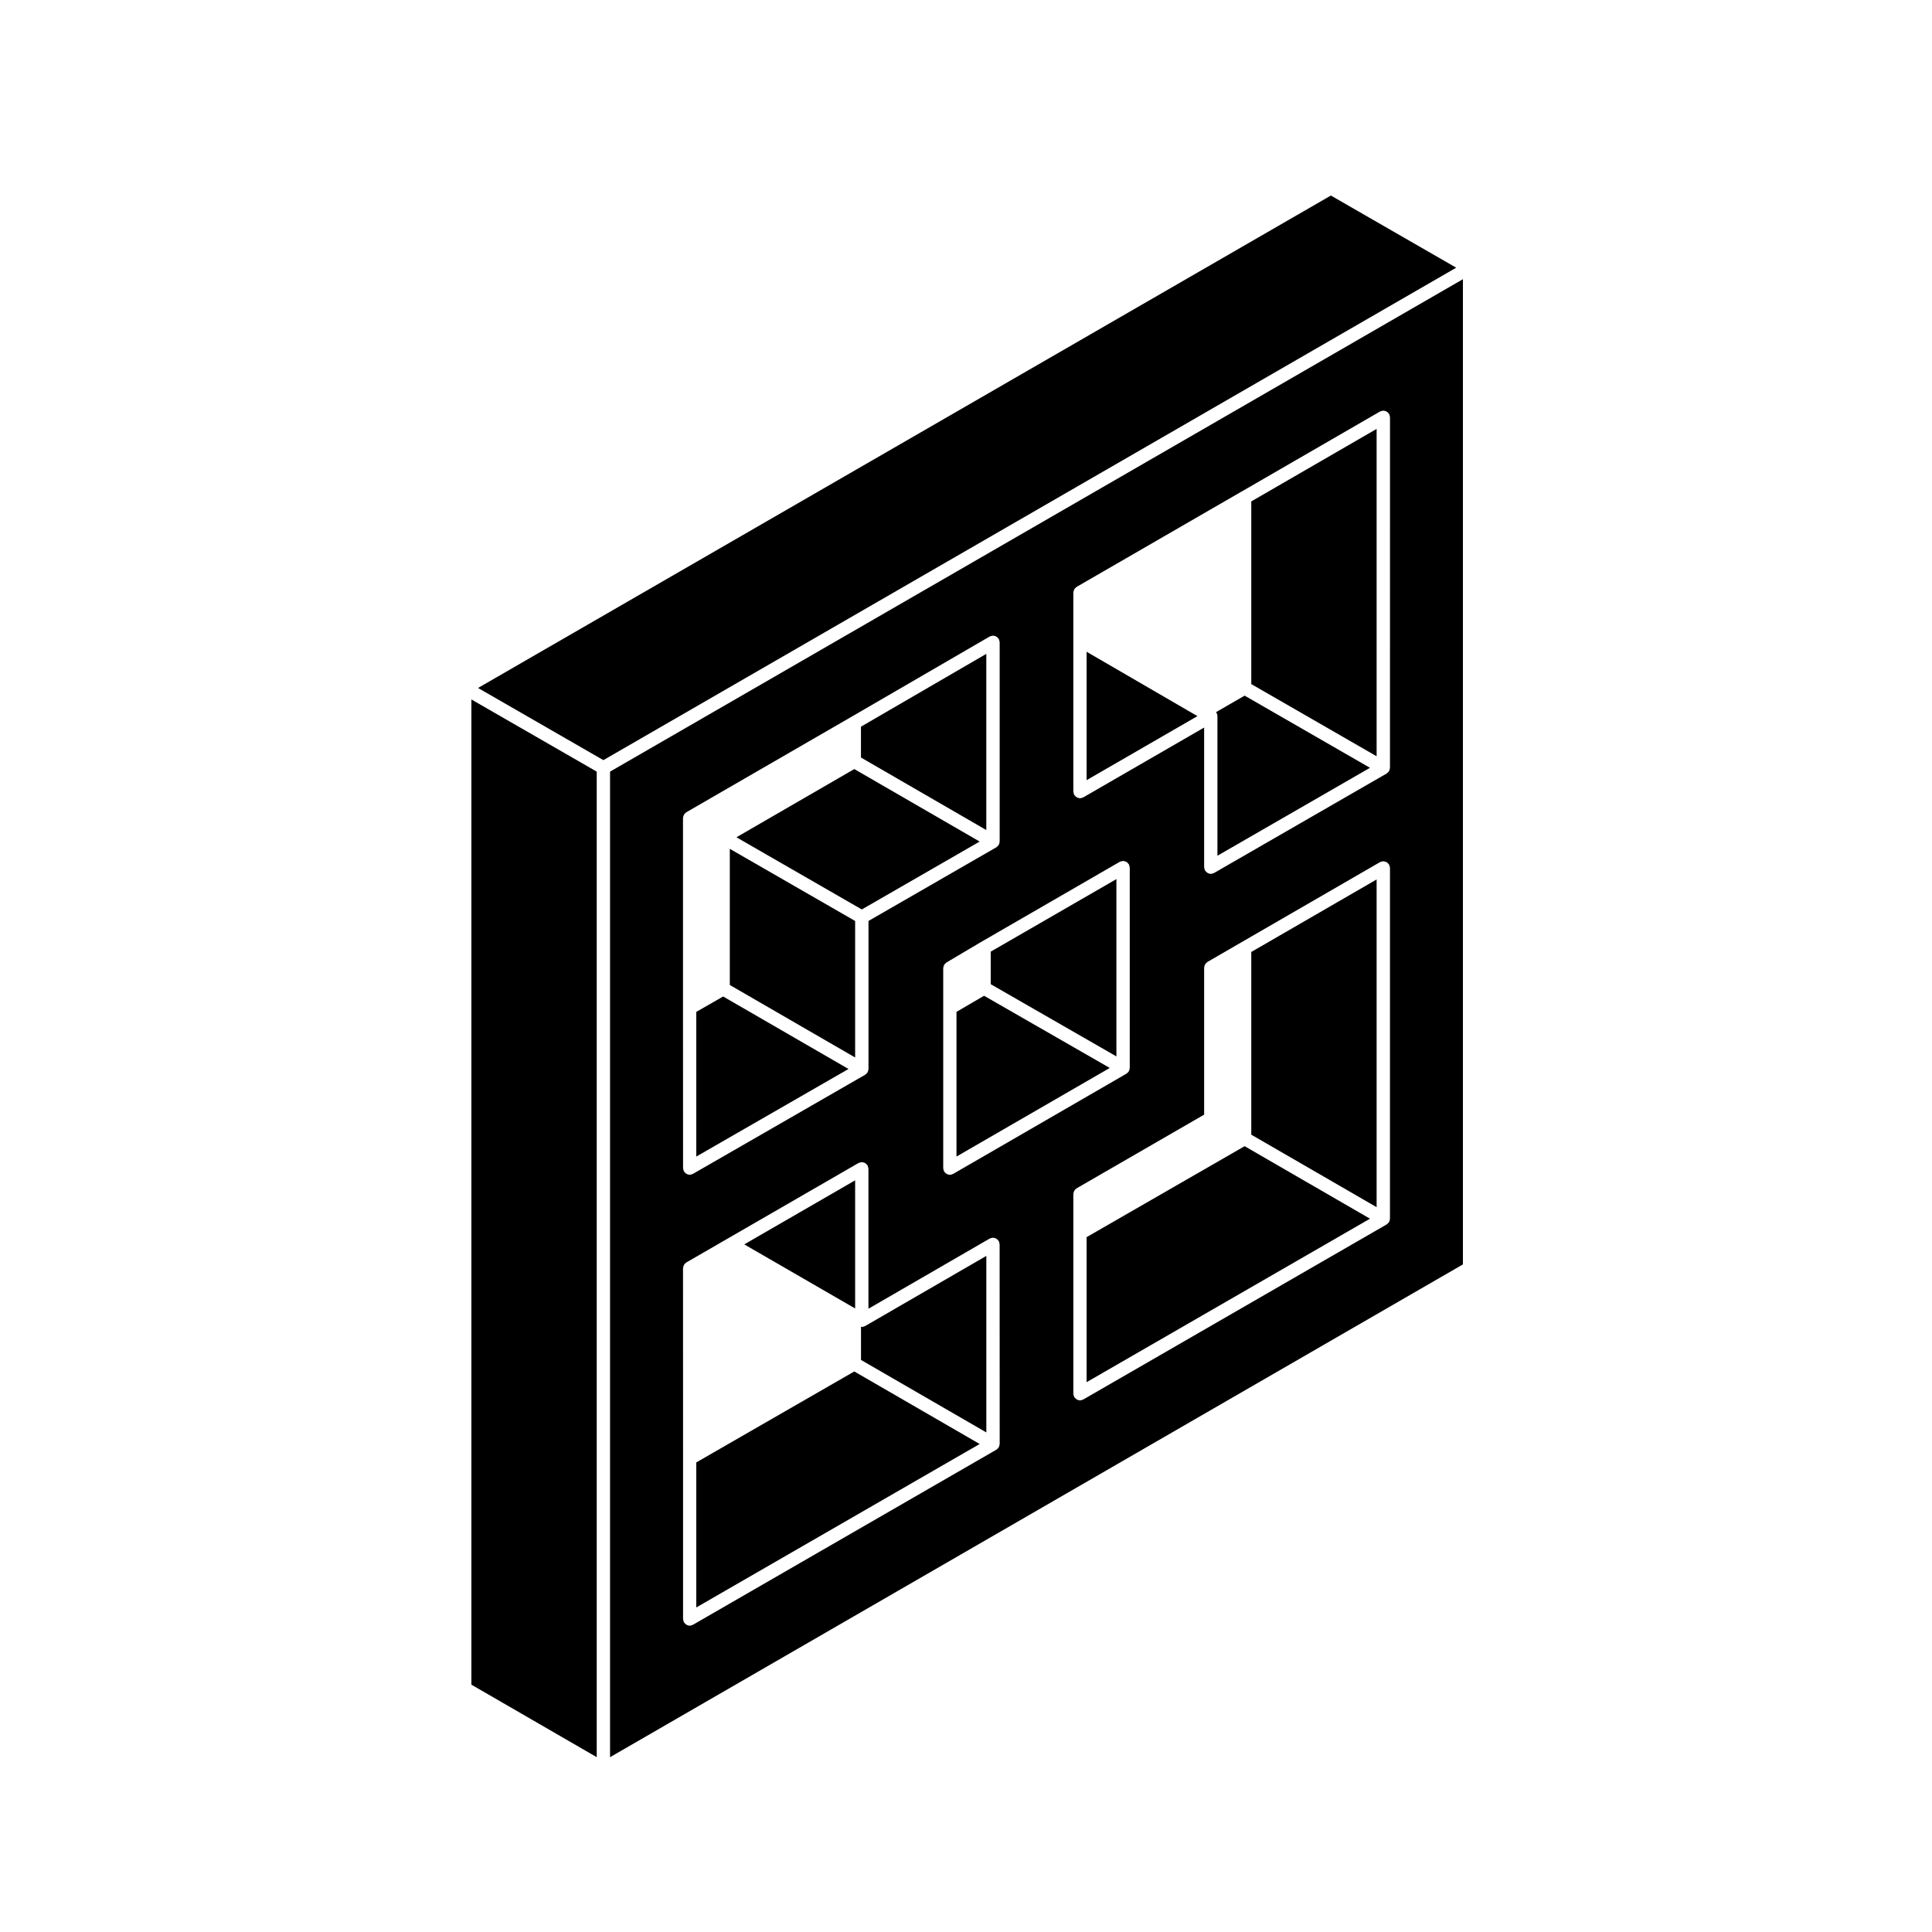
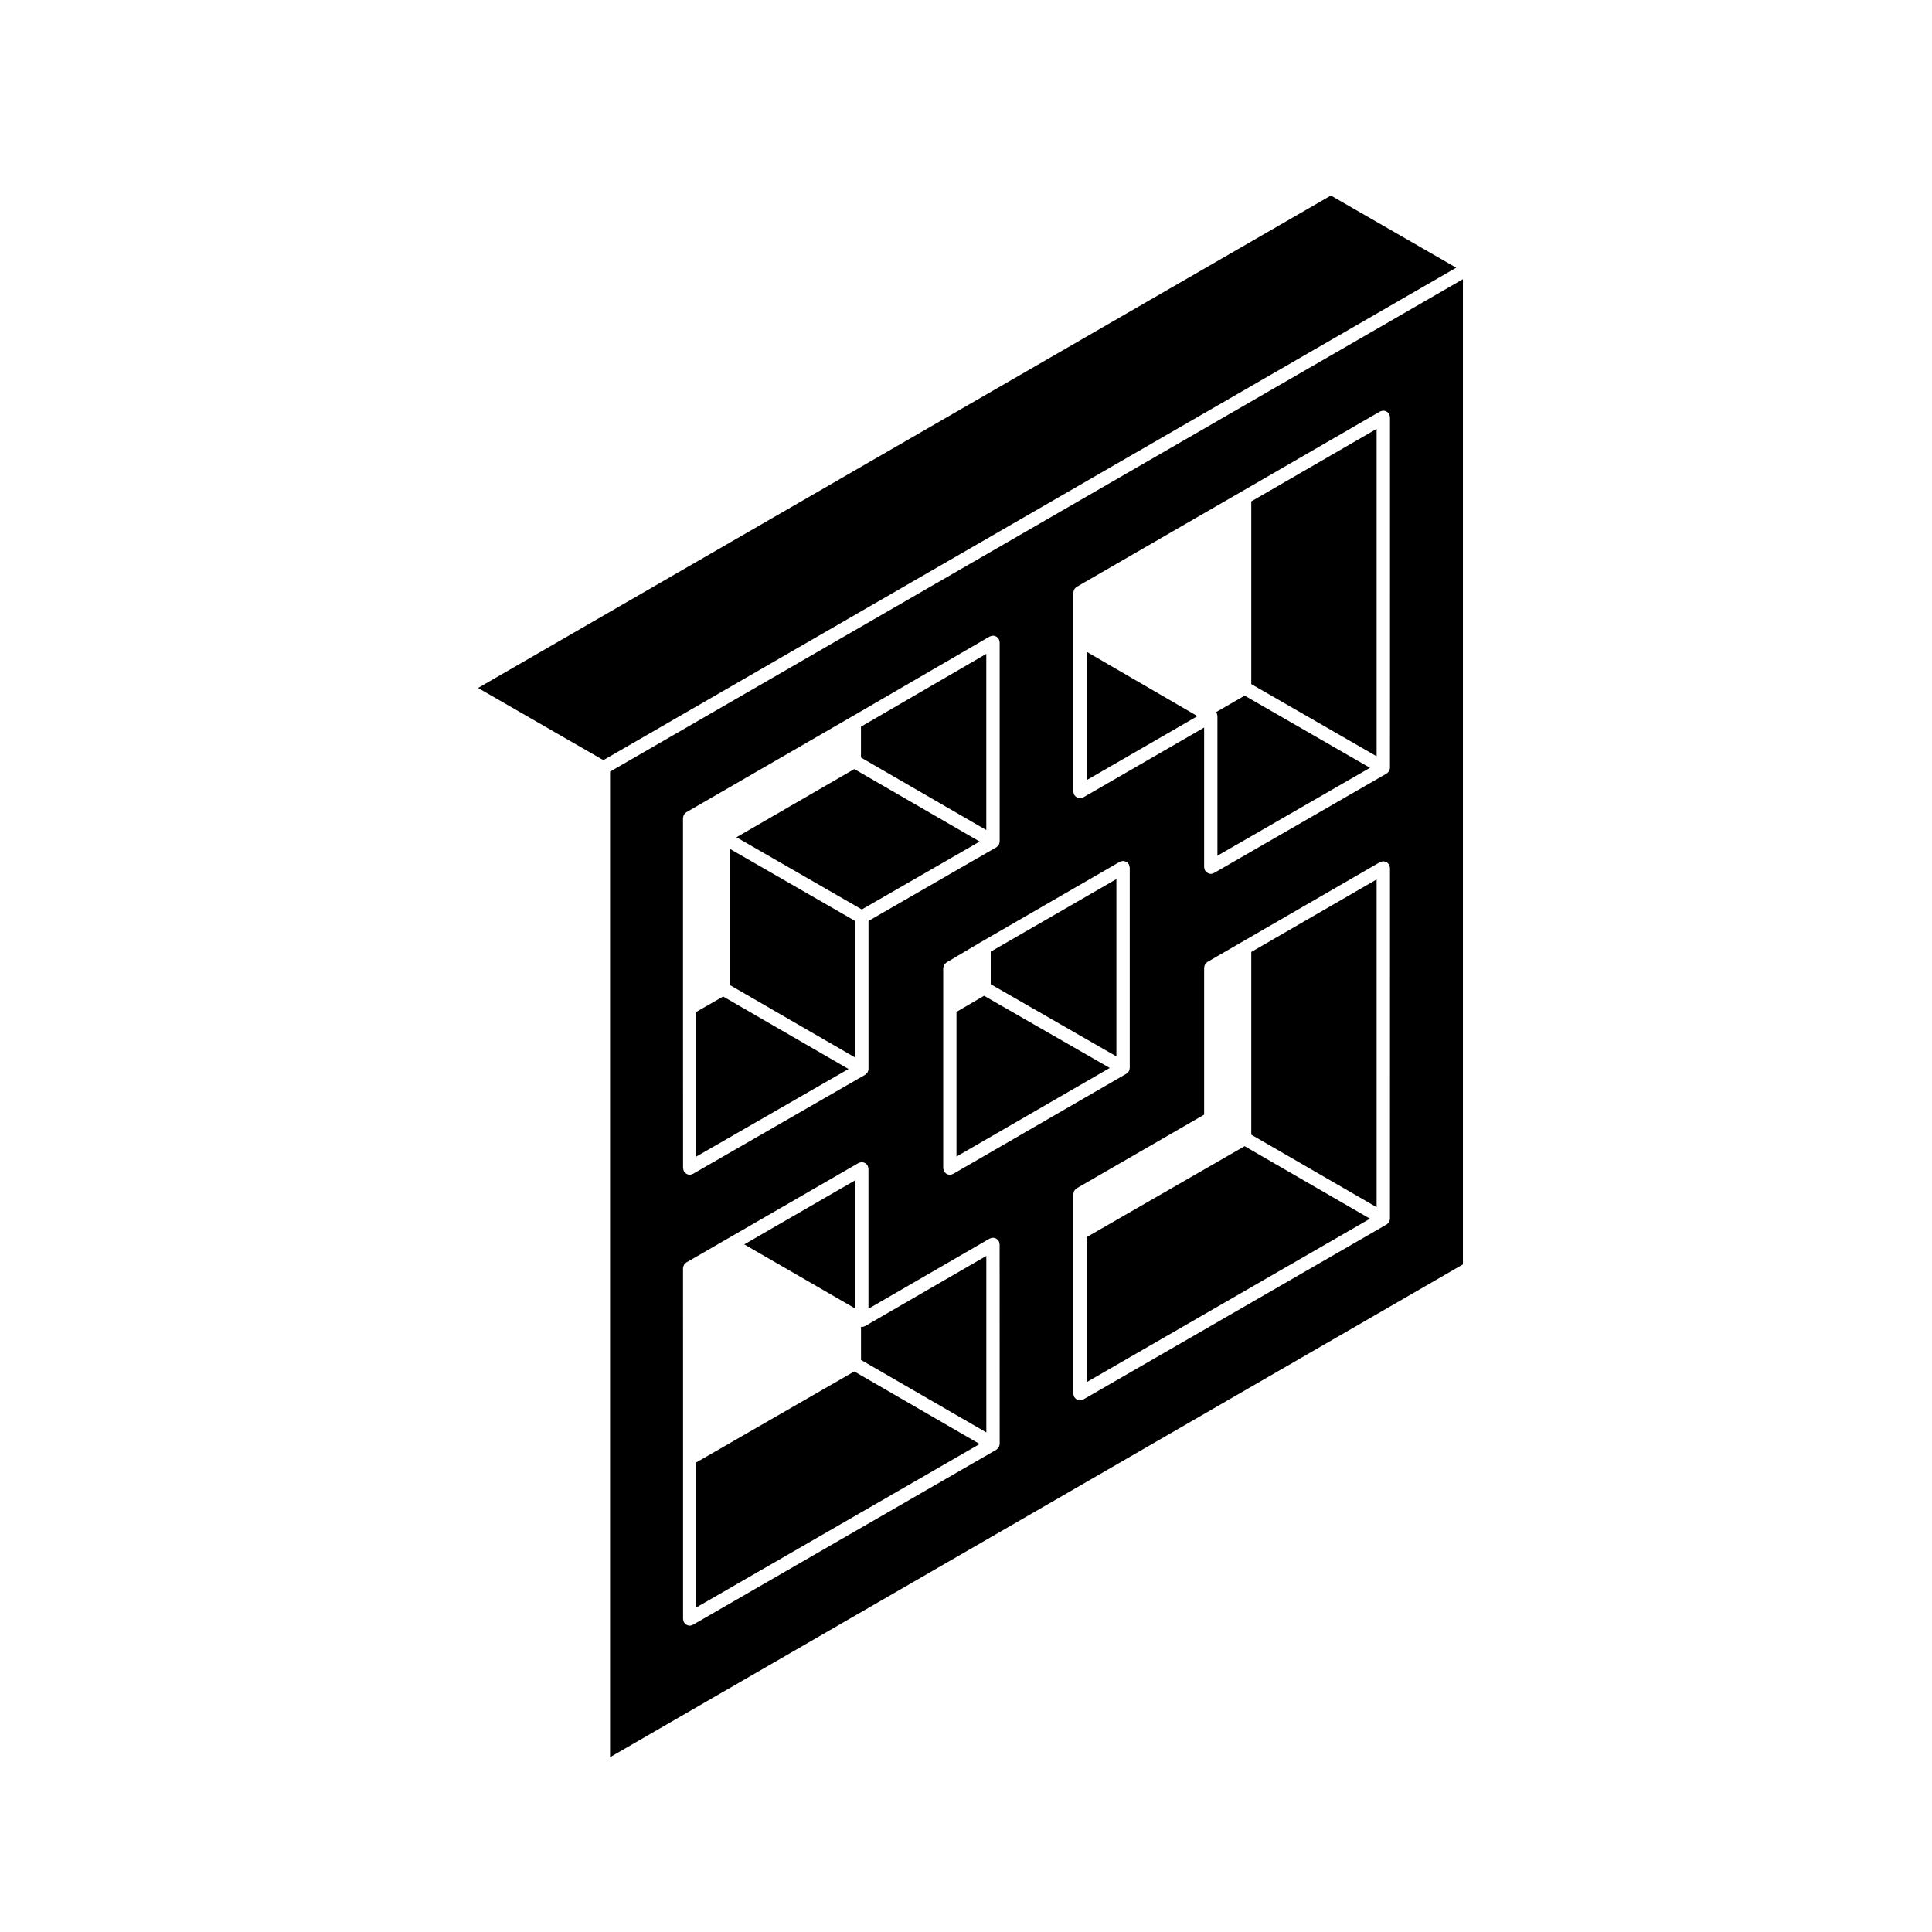
<svg xmlns="http://www.w3.org/2000/svg" fill="#000000" width="800px" height="800px" version="1.1" viewBox="144 144 512 512">
  <g>
    <path d="m397.48 450.5 40.617-23.484-33.309-19.129-7.309 4.269z" />
    <path d="m439.86 376.97-33.305 19.223v8.629l33.305 19.137z" />
    <path d="m370.62 456.8-29.383 16.973 29.383 16.984z" />
    <path d="m373.25 495.42c-0.031 0.016-0.059 0.02-0.09 0.035-0.23 0.117-0.488 0.195-0.766 0.195h-0.004-0.004c-0.074 0-0.141-0.035-0.211-0.047v8.793l33.215 19.211v-46.781l-32.113 18.586c-0.016 0.008-0.02 0-0.027 0.008z" />
    <path d="m403.62 367.02-33.223-19.211-31.234 18.078 33.227 19.129z" />
-     <path d="m302.14 348.49-33.219-19.129v261.09l33.219 19.215z" />
    <path d="m529.91 214.94-33.215-19.121-226.01 130.5 33.215 19.125z" />
    <path d="m405.38 317.28-33.215 19.297v8.176l33.215 19.219z" />
    <path d="m370.62 388.07-33.215-19.121v36.082l33.215 19.215z" />
    <path d="m335.64 408.08-7.117 4.082v38.34l40.336-23.211z" />
    <path d="m328.52 531.56v38.434l75.102-43.32-33.227-19.223z" />
    <path d="m475.6 444.7 33.219 19.215v-86.848l-33.219 19.215z" />
    <path d="m431.96 471.86v38.434l75.102-43.328-33.227-19.215z" />
    <path d="m475.6 325.29 33.219 19.129v-86.754l-33.219 19.215z" />
    <path d="m531.69 217.99-226.02 130.5v261.18l226.02-130.59zm-206.69 193.14v-50.344c0-0.074 0.035-0.141 0.047-0.215 0.016-0.121 0.031-0.238 0.07-0.348 0.035-0.109 0.09-0.207 0.145-0.309 0.055-0.098 0.105-0.188 0.18-0.273 0.082-0.098 0.172-0.168 0.273-0.242 0.059-0.047 0.102-0.105 0.168-0.145l43.641-25.227 36.742-21.34c0.035-0.02 0.07-0.02 0.105-0.035 0.105-0.055 0.215-0.082 0.328-0.109 0.117-0.031 0.23-0.066 0.348-0.07 0.039-0.004 0.07-0.02 0.105-0.02 0.074 0 0.133 0.031 0.207 0.039 0.121 0.016 0.246 0.031 0.367 0.074 0.102 0.035 0.188 0.086 0.289 0.137 0.102 0.059 0.195 0.117 0.289 0.195 0.09 0.082 0.16 0.172 0.238 0.266 0.039 0.059 0.105 0.102 0.141 0.168 0.02 0.031 0.02 0.07 0.035 0.105 0.055 0.105 0.082 0.215 0.109 0.332 0.031 0.117 0.066 0.227 0.07 0.344 0.004 0.039 0.023 0.07 0.023 0.105v52.805c0 0.039-0.02 0.07-0.023 0.105-0.004 0.074-0.016 0.152-0.031 0.223-0.016 0.086-0.035 0.16-0.066 0.238-0.023 0.074-0.055 0.145-0.09 0.215-0.02 0.031-0.02 0.066-0.035 0.098-0.016 0.023-0.047 0.035-0.059 0.059-0.047 0.07-0.098 0.137-0.145 0.203-0.086 0.098-0.176 0.172-0.277 0.246-0.059 0.039-0.102 0.105-0.16 0.141l-0.012 0.004h-0.004l-33.859 19.508v39.227c0 0.039-0.02 0.07-0.02 0.105-0.004 0.074-0.016 0.145-0.031 0.223-0.016 0.086-0.035 0.16-0.066 0.242-0.023 0.074-0.055 0.145-0.09 0.215-0.016 0.031-0.016 0.066-0.035 0.102-0.016 0.02-0.039 0.031-0.059 0.055-0.047 0.074-0.098 0.137-0.152 0.207-0.082 0.098-0.176 0.16-0.273 0.242-0.059 0.039-0.102 0.105-0.16 0.137l-0.012 0.012h-0.004l-45.613 26.254c-0.023 0.012-0.055 0.004-0.086 0.02-0.238 0.121-0.5 0.211-0.785 0.211 0 0-0.004 0.004-0.004 0.004-0.289 0-0.551-0.09-0.789-0.211-0.066-0.035-0.121-0.082-0.18-0.121-0.18-0.121-0.332-0.273-0.453-0.453-0.031-0.039-0.074-0.055-0.102-0.102-0.016-0.031-0.016-0.07-0.031-0.102-0.055-0.105-0.086-0.223-0.109-0.336-0.031-0.109-0.066-0.223-0.07-0.336-0.004-0.035-0.02-0.07-0.02-0.105zm115.75-38.742c0.031-0.016 0.07-0.016 0.102-0.031 0.105-0.055 0.223-0.086 0.332-0.109 0.117-0.031 0.227-0.066 0.344-0.07 0.039-0.004 0.07-0.02 0.105-0.02 0.082 0 0.141 0.035 0.215 0.047 0.121 0.016 0.238 0.031 0.348 0.07 0.109 0.035 0.207 0.09 0.312 0.152 0.098 0.055 0.18 0.105 0.266 0.18 0.098 0.086 0.172 0.176 0.246 0.277 0.047 0.055 0.105 0.098 0.141 0.16 0.016 0.031 0.016 0.066 0.031 0.102 0.055 0.105 0.086 0.223 0.109 0.336 0.035 0.117 0.066 0.223 0.07 0.344 0.004 0.035 0.023 0.066 0.023 0.105v53.086c0 0.035-0.02 0.07-0.023 0.105-0.004 0.074-0.016 0.152-0.031 0.23-0.016 0.082-0.035 0.152-0.066 0.23-0.023 0.074-0.051 0.141-0.086 0.211-0.016 0.035-0.016 0.07-0.035 0.102-0.016 0.031-0.051 0.039-0.066 0.066-0.047 0.074-0.098 0.137-0.145 0.203-0.086 0.098-0.172 0.168-0.273 0.242-0.059 0.047-0.102 0.105-0.168 0.141l-45.906 26.551c-0.023 0.016-0.059 0.004-0.086 0.02-0.238 0.121-0.5 0.211-0.785 0.211l-0.004 0.004c-0.289 0-0.551-0.09-0.785-0.207-0.07-0.039-0.121-0.086-0.188-0.125-0.176-0.121-0.324-0.266-0.449-0.441-0.031-0.047-0.082-0.059-0.105-0.105-0.02-0.031-0.016-0.07-0.035-0.102-0.051-0.105-0.082-0.215-0.109-0.328-0.031-0.117-0.066-0.23-0.07-0.348 0-0.035-0.02-0.07-0.02-0.105v-52.992c0-0.074 0.035-0.141 0.039-0.211 0.016-0.117 0.031-0.227 0.07-0.336 0.039-0.109 0.09-0.211 0.145-0.312 0.055-0.098 0.105-0.18 0.18-0.266 0.082-0.098 0.176-0.172 0.277-0.246 0.055-0.039 0.09-0.102 0.145-0.137l9.07-5.379s0.004 0 0.012-0.004c0.004 0 0.004-0.004 0.012-0.004zm-31.832 154.28c0 0.039-0.02 0.07-0.023 0.105-0.004 0.074-0.016 0.145-0.031 0.223-0.016 0.086-0.035 0.16-0.066 0.242-0.023 0.074-0.055 0.141-0.09 0.215-0.02 0.031-0.02 0.066-0.035 0.102-0.016 0.02-0.047 0.031-0.059 0.059-0.047 0.07-0.098 0.133-0.145 0.195-0.086 0.102-0.176 0.168-0.277 0.246-0.059 0.039-0.102 0.105-0.16 0.137l-0.012 0.012h-0.004l-80.371 46.375c-0.023 0.012-0.055 0.004-0.086 0.02-0.238 0.121-0.5 0.211-0.785 0.211l-0.004 0.004c-0.293 0-0.551-0.09-0.789-0.211-0.066-0.035-0.117-0.082-0.176-0.121-0.18-0.117-0.332-0.273-0.457-0.453-0.031-0.039-0.074-0.055-0.102-0.102-0.016-0.031-0.016-0.07-0.031-0.102-0.055-0.105-0.086-0.223-0.109-0.332-0.031-0.117-0.066-0.227-0.07-0.344 0-0.035-0.02-0.07-0.02-0.105v-42.512l-0.012-50.441c0-0.082 0.035-0.141 0.047-0.215 0.016-0.117 0.031-0.238 0.07-0.348 0.035-0.109 0.09-0.207 0.145-0.309 0.055-0.098 0.105-0.188 0.18-0.273 0.086-0.098 0.176-0.168 0.277-0.246 0.055-0.039 0.098-0.105 0.16-0.137l10.957-6.328 34.672-20.027c0.031-0.02 0.066-0.02 0.102-0.035 0.105-0.055 0.223-0.086 0.336-0.109 0.109-0.031 0.223-0.066 0.336-0.07 0.035 0 0.07-0.02 0.105-0.02 0.082 0 0.145 0.031 0.223 0.047 0.117 0.016 0.227 0.031 0.336 0.066 0.109 0.039 0.215 0.102 0.316 0.156 0.09 0.055 0.176 0.105 0.258 0.176 0.102 0.082 0.176 0.176 0.25 0.281 0.047 0.055 0.105 0.098 0.141 0.156 0.016 0.035 0.016 0.066 0.031 0.102 0.055 0.105 0.086 0.223 0.109 0.332 0.031 0.109 0.066 0.227 0.07 0.344 0 0.035 0.02 0.066 0.02 0.105v37.086l32.117-18.586c0.031-0.02 0.066-0.02 0.102-0.035 0.105-0.055 0.211-0.086 0.328-0.109 0.117-0.023 0.23-0.066 0.352-0.07 0.035-0.004 0.066-0.02 0.102-0.02 0.07 0 0.125 0.031 0.191 0.039 0.133 0.012 0.258 0.031 0.383 0.074 0.105 0.035 0.191 0.086 0.289 0.141 0.102 0.055 0.191 0.105 0.281 0.188 0.098 0.086 0.172 0.176 0.246 0.277 0.047 0.059 0.105 0.102 0.137 0.156 0.016 0.035 0.016 0.07 0.035 0.102 0.055 0.105 0.086 0.227 0.109 0.344 0.035 0.109 0.066 0.223 0.07 0.332 0.004 0.039 0.023 0.07 0.023 0.105l0.016 52.906zm103.44-59.703c0 0.039-0.02 0.07-0.023 0.105-0.004 0.074-0.016 0.145-0.031 0.223-0.016 0.086-0.035 0.16-0.066 0.242-0.023 0.074-0.055 0.141-0.09 0.215-0.02 0.031-0.02 0.066-0.035 0.102-0.016 0.02-0.047 0.031-0.059 0.059-0.047 0.07-0.098 0.133-0.145 0.195-0.086 0.102-0.176 0.168-0.277 0.246-0.059 0.039-0.102 0.105-0.16 0.137l-0.012 0.012h-0.004l-80.371 46.375c-0.023 0.012-0.055 0.004-0.086 0.02-0.238 0.121-0.504 0.211-0.785 0.211 0 0-0.004 0.004-0.012 0.004-0.293 0-0.551-0.09-0.789-0.211-0.066-0.035-0.109-0.082-0.176-0.121-0.18-0.117-0.332-0.273-0.457-0.453-0.031-0.039-0.082-0.055-0.102-0.102-0.02-0.031-0.02-0.07-0.035-0.102-0.055-0.105-0.086-0.223-0.109-0.332-0.031-0.117-0.066-0.227-0.07-0.344 0-0.035-0.02-0.07-0.02-0.105v-52.898c0-0.074 0.031-0.141 0.039-0.215 0.02-0.121 0.035-0.238 0.074-0.348 0.035-0.105 0.09-0.207 0.141-0.309 0.059-0.102 0.109-0.188 0.188-0.277 0.082-0.09 0.172-0.16 0.273-0.238 0.059-0.047 0.102-0.105 0.16-0.145l33.789-19.52v-38.938c0-0.074 0.031-0.141 0.039-0.215 0.02-0.117 0.035-0.238 0.074-0.348 0.035-0.105 0.09-0.207 0.145-0.309 0.055-0.098 0.105-0.188 0.18-0.273 0.086-0.098 0.176-0.172 0.281-0.246 0.055-0.039 0.098-0.102 0.152-0.137l8.973-5.195 36.754-21.254c0.031-0.02 0.066-0.016 0.102-0.035 0.102-0.051 0.211-0.082 0.324-0.109 0.121-0.031 0.242-0.066 0.363-0.07 0.031 0 0.059-0.02 0.098-0.02 0.07 0 0.121 0.031 0.191 0.039 0.133 0.016 0.262 0.031 0.387 0.074 0.102 0.035 0.18 0.086 0.273 0.137 0.105 0.059 0.207 0.117 0.297 0.203 0.098 0.082 0.16 0.172 0.238 0.273 0.047 0.055 0.105 0.098 0.141 0.16 0.016 0.031 0.016 0.066 0.035 0.098 0.055 0.105 0.086 0.227 0.117 0.344 0.031 0.109 0.059 0.223 0.066 0.336 0.004 0.035 0.023 0.066 0.023 0.105l-0.008 92.953zm0-119.5c0 0.035-0.02 0.07-0.023 0.105-0.004 0.082-0.016 0.152-0.031 0.227-0.016 0.086-0.035 0.16-0.066 0.238-0.023 0.074-0.055 0.145-0.09 0.211-0.016 0.031-0.016 0.066-0.031 0.102-0.02 0.023-0.051 0.035-0.066 0.059-0.047 0.07-0.098 0.137-0.145 0.203-0.086 0.098-0.176 0.172-0.277 0.246-0.059 0.039-0.102 0.105-0.16 0.141l-0.012 0.004-45.711 26.344c-0.023 0.016-0.055 0.004-0.086 0.02-0.238 0.121-0.504 0.211-0.785 0.211h-0.012c-0.293 0-0.551-0.086-0.789-0.211-0.066-0.035-0.109-0.082-0.176-0.121-0.18-0.121-0.332-0.273-0.457-0.453-0.031-0.039-0.082-0.055-0.102-0.102-0.02-0.031-0.02-0.066-0.035-0.102-0.055-0.105-0.086-0.223-0.109-0.336-0.023-0.117-0.066-0.223-0.07-0.344 0-0.035-0.02-0.066-0.02-0.105v-36.996l-32.016 18.496c-0.031 0.016-0.059 0.004-0.09 0.02-0.238 0.121-0.504 0.211-0.785 0.211h-0.012c-0.289 0-0.551-0.086-0.785-0.211-0.07-0.035-0.121-0.082-0.188-0.121-0.176-0.121-0.324-0.266-0.449-0.441-0.031-0.039-0.082-0.059-0.105-0.105-0.02-0.031-0.02-0.07-0.039-0.105-0.051-0.105-0.082-0.211-0.105-0.328-0.023-0.117-0.066-0.227-0.07-0.348 0-0.035-0.02-0.066-0.02-0.105v-52.715c0-0.074 0.031-0.141 0.039-0.215 0.02-0.121 0.035-0.238 0.074-0.352 0.035-0.105 0.09-0.207 0.141-0.301 0.059-0.102 0.109-0.191 0.188-0.277 0.082-0.09 0.172-0.168 0.273-0.238 0.059-0.047 0.102-0.105 0.16-0.145l43.641-25.223h0.012l36.742-21.25c0.031-0.02 0.066-0.016 0.102-0.035 0.105-0.055 0.215-0.082 0.328-0.109 0.121-0.031 0.23-0.066 0.352-0.07 0.035 0 0.066-0.02 0.102-0.02 0.074 0 0.133 0.031 0.203 0.039 0.125 0.016 0.25 0.031 0.371 0.074 0.105 0.035 0.188 0.086 0.281 0.137 0.105 0.059 0.203 0.117 0.293 0.195 0.098 0.082 0.168 0.172 0.238 0.273 0.047 0.055 0.105 0.098 0.141 0.16 0.016 0.031 0.016 0.066 0.035 0.098 0.055 0.105 0.086 0.227 0.117 0.344 0.031 0.109 0.059 0.223 0.066 0.336 0.004 0.035 0.023 0.066 0.023 0.105l-0.008 92.887z" />
    <path d="m466.27 332.72c0.02 0.023 0.031 0.059 0.047 0.09 0.023 0.035 0.055 0.051 0.074 0.086 0.02 0.031 0.02 0.07 0.039 0.105 0.031 0.07 0.059 0.137 0.086 0.211 0.023 0.082 0.047 0.152 0.066 0.23 0.016 0.082 0.031 0.156 0.031 0.23 0.004 0.035 0.02 0.066 0.02 0.105v37l40.426-23.301-33.215-19.125z" />
    <path d="m431.96 350.75 29.371-16.969-29.371-17.059z" />
  </g>
</svg>